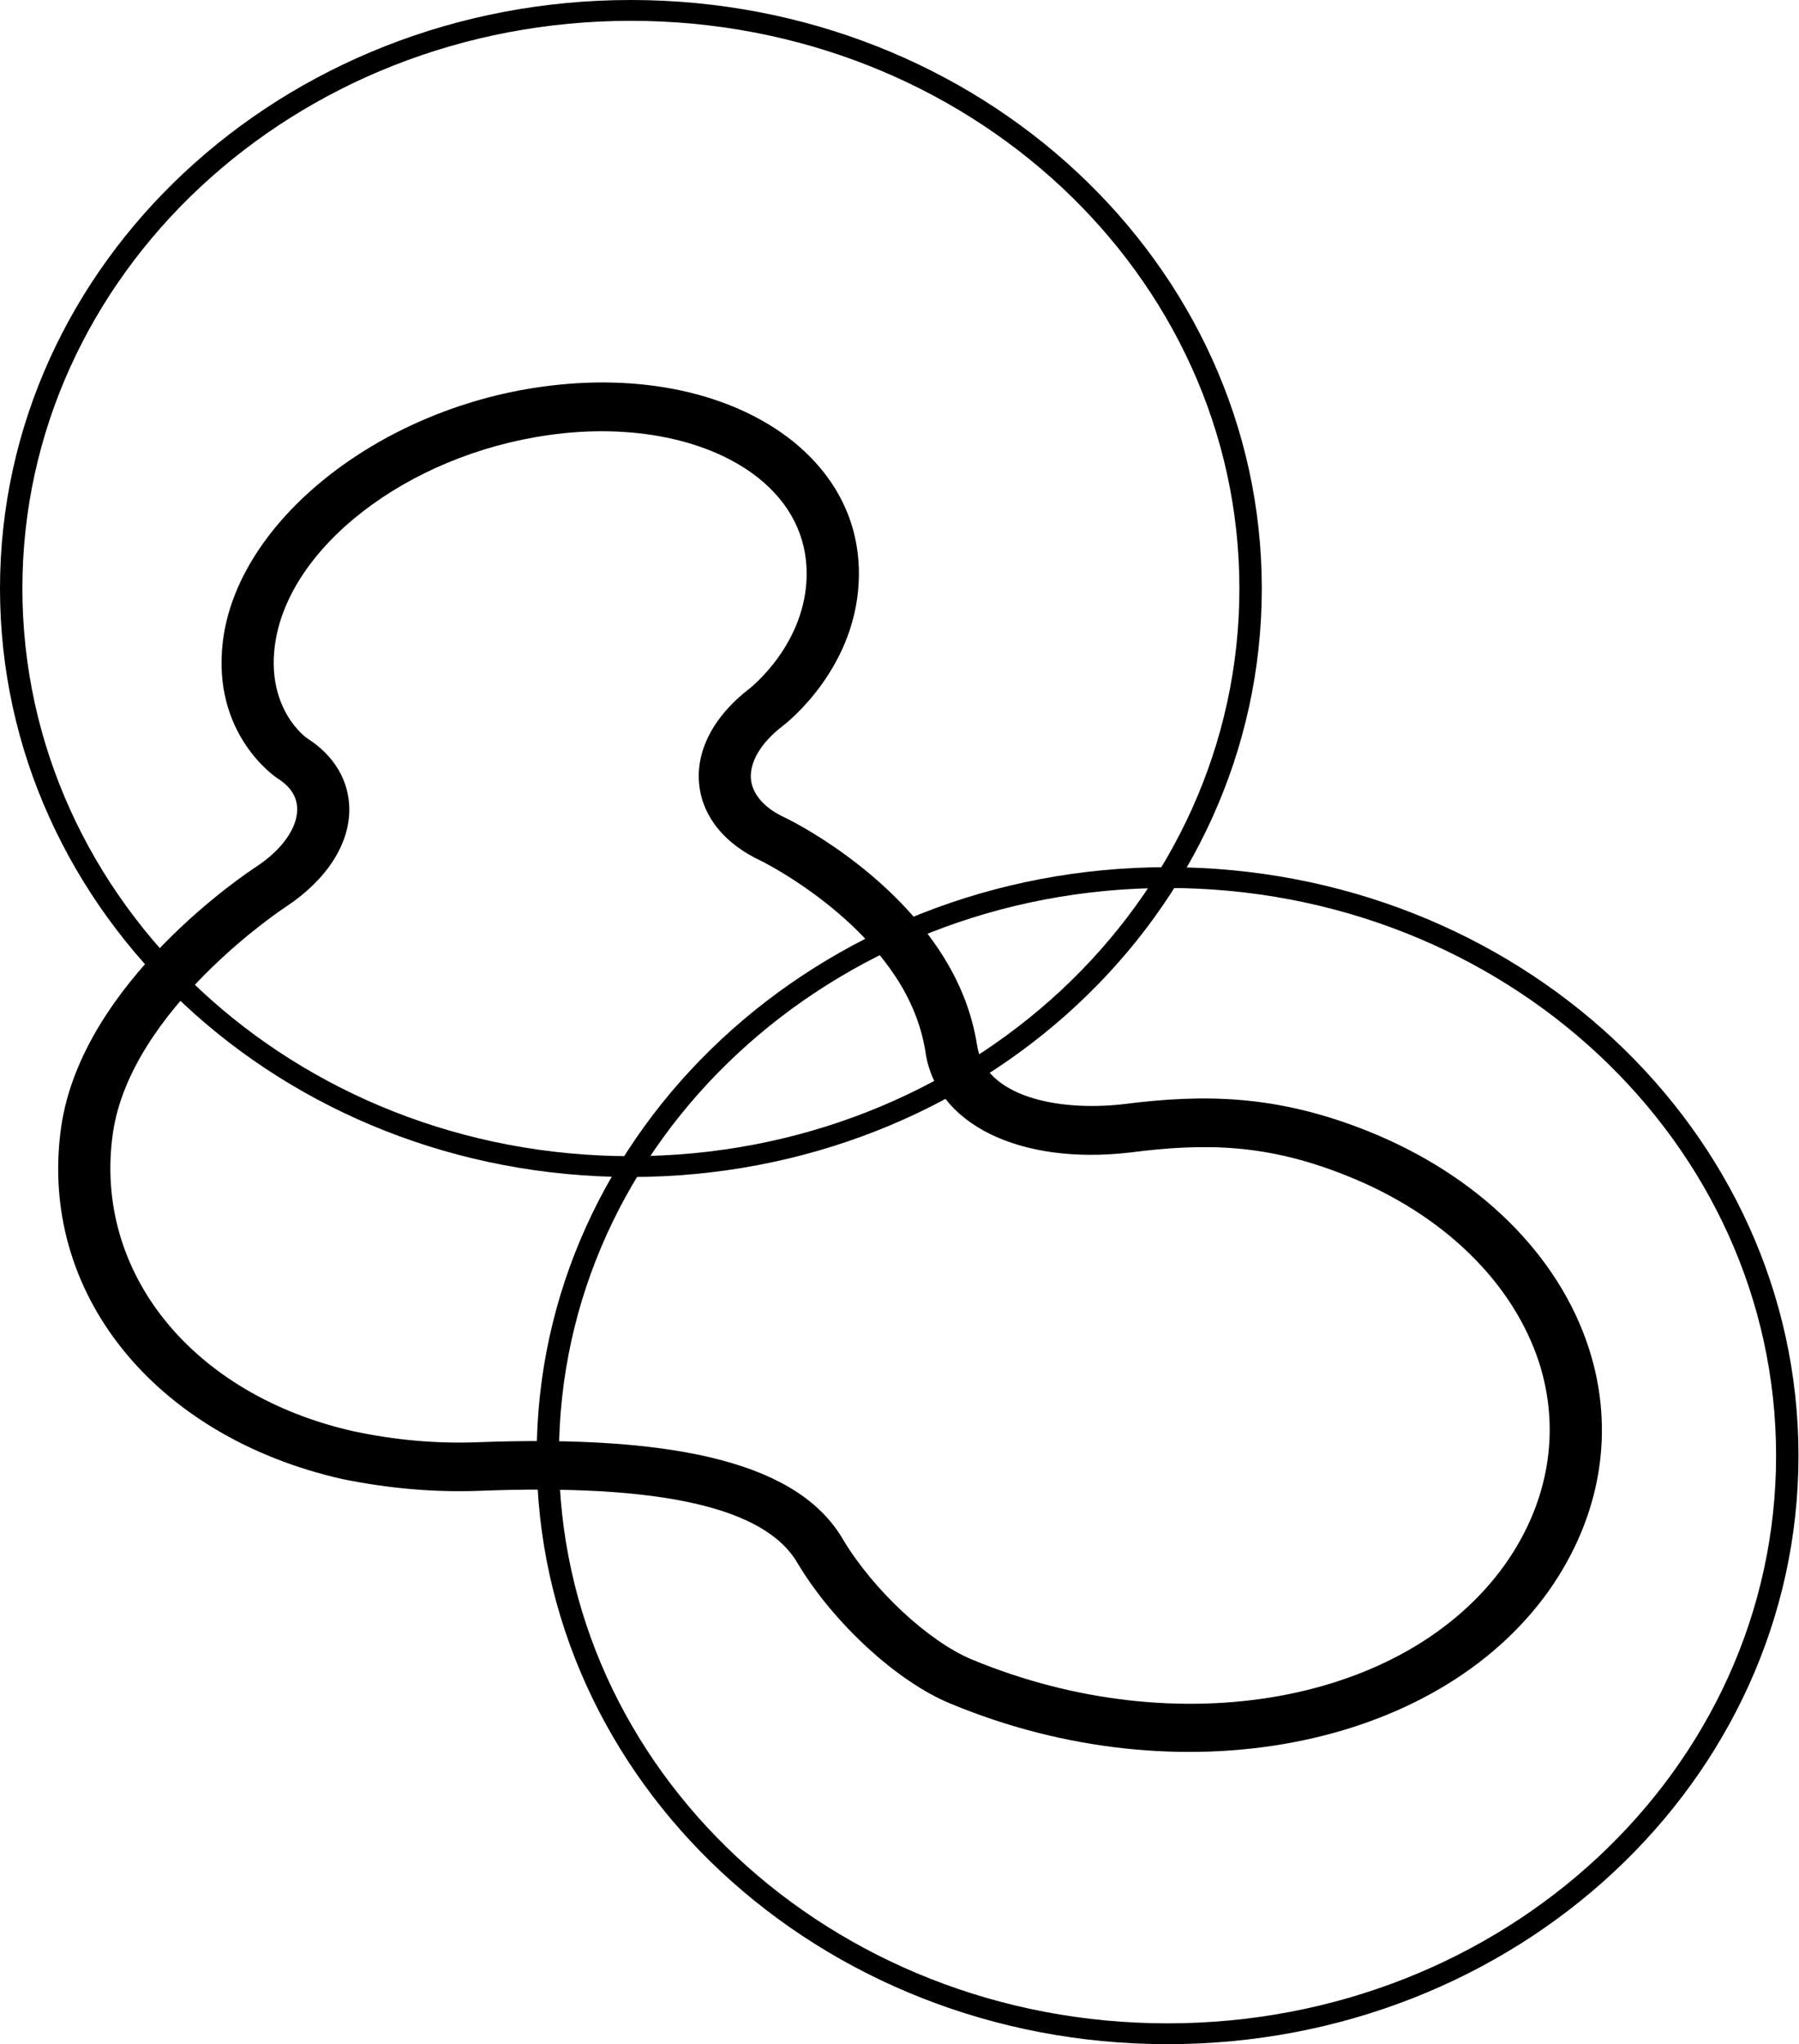
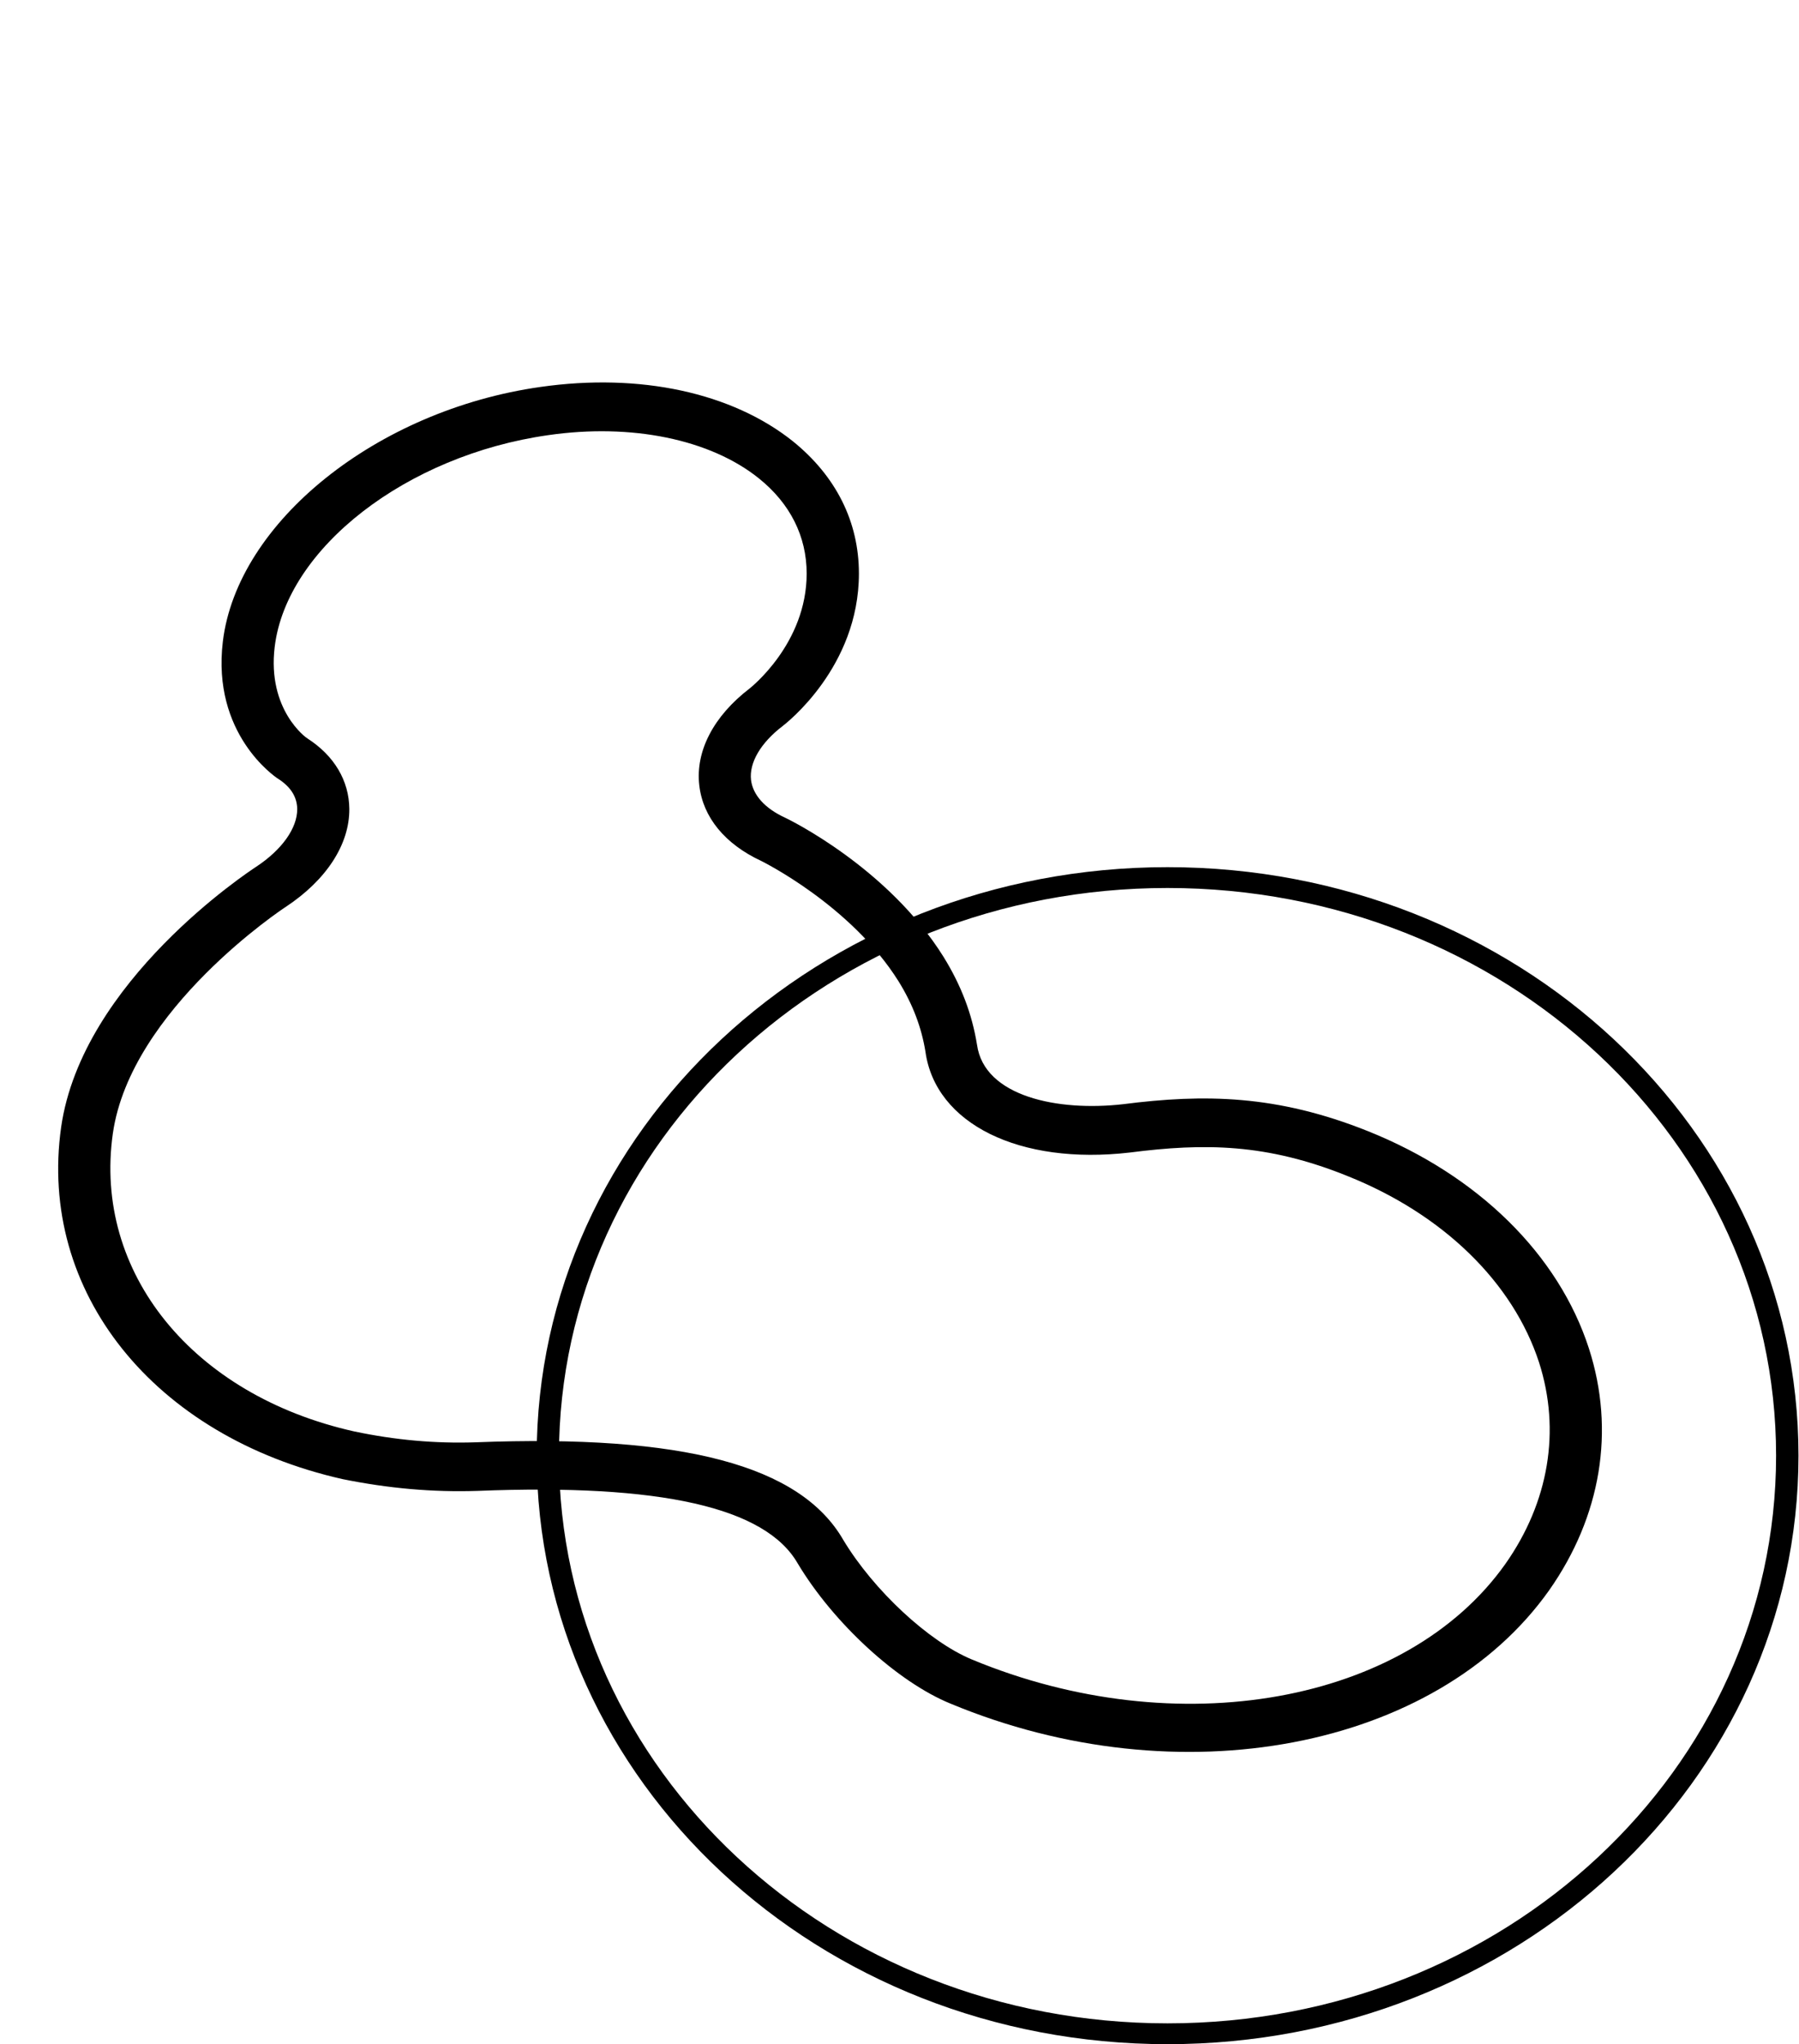
<svg xmlns="http://www.w3.org/2000/svg" version="1.2" viewBox="0 0 1374 1561" width="1374" height="1561">
  <title>logo - 2022-09-05T151310</title>
  <style>
		.s0 { fill: #000000 } 
	</style>
  <g id="Layer">
    <path id="Layer" fill-rule="evenodd" class="s0" d="m605.6 337c32.9 26.6 50.4 61.4 50.4 101 0 71.6-55.9 114.6-58.2 116.4-16.9 12.9-25.7 28.1-24.2 41.2 1.4 11.4 10.5 21.7 26 28.8 3.2 1.5 78.7 38.3 121.1 106.4 13.4 21.7 21.7 43.5 25.5 67 5.5 39.6 61.8 51.1 111.6 45.4 61.8-7.9 117.3-7.3 187 20.6 84.1 33.7 145.6 94.2 168.8 166.1 20.1 62.5 9.3 128-30.5 184.6-86.2 121.5-282.7 159-457 86.5-40.4-16.4-89.5-61.4-116.9-107.2-24.6-42.7-104.5-60.9-244.6-55.3-34.3 1.1-67.9-1.9-103-9-144.4-32.6-232.7-143.2-214.9-268.8 16-111.5 143.5-195.2 148.8-198.7 19.8-13 31.6-29.6 31.5-44.2-0.1-9.2-5-17.1-14.9-23.3-2.1-1.4-50.4-34-41.9-104.6 11-91.2 117.5-176.7 242.5-194.4 76.2-10.9 146.4 4.4 192.9 41.5zm-242.5 764.4c158.9-6.2 248.2 17.6 281 74.6 23.1 38.4 65.3 77.6 98.1 91.2 156.8 65.2 332 33.8 407.6-73 33.2-47.2 42.3-101.8 25.7-153.7-19.9-61.2-73.3-113.3-146.5-142.5-61.4-24.8-109-25.2-166-17.9-84.4 9.8-148.6-21.9-156.2-77.1-3-18.4-9.6-36-20.5-53.6-36.5-58.3-104.3-91.6-104.8-91.9-27.8-12.9-44.6-33.4-47.4-57.7-3.1-26.1 10.9-53 38.5-74.1 0.4-0.4 43.5-34 43.5-87.7 0-28.4-12.6-53.5-36.5-72.7-37.1-29.8-97.2-42.2-160.9-33-108.1 15.3-199.8 86.3-208.9 161.7-5.8 48.1 24.1 69.5 25 69.9 20.4 13.1 31.8 32.2 32 53.8 0.2 27.1-17.5 54.3-48.5 74.8-1.2 0.7-118.5 78.1-132.1 173-15.1 106.2 60.9 200 184.4 227.6 31.4 6.6 61.7 9.3 92.5 8.3z" />
  </g>
  <g id="Layer">
-     <path id="Layer" fill-rule="evenodd" class="s0" d="m481.8 898.8c-266.4 0-481.8-200.9-481.8-449.4 0-248.5 215.4-449.4 481.8-449.4 266.5 0 481.9 200.9 481.9 449.4 0 248.5-215.4 449.4-481.9 449.4zm464.8-449.4c0-239.7-207.7-433.5-464.7-433.5-257.1 0-464.8 193.8-464.8 433.5 0 239.7 207.7 433.5 464.8 433.5 257 0 464.7-193.8 464.7-433.5z" />
-   </g>
+     </g>
  <g id="Layer">
    <path id="Layer" fill-rule="evenodd" class="s0" d="m891.7 1561c-266.4 0-481.8-200.9-481.8-449.4 0-248.5 215.4-449.4 481.8-449.4 266.5 0 481.9 200.9 481.9 449.4 0 248.5-215.4 449.4-481.9 449.4zm464.8-449.4c0-239.7-207.8-433.5-464.8-433.5-257 0-464.8 193.8-464.8 433.5 0 239.7 207.8 433.5 464.8 433.5 257 0 464.8-193.8 464.8-433.5z" />
  </g>
</svg>